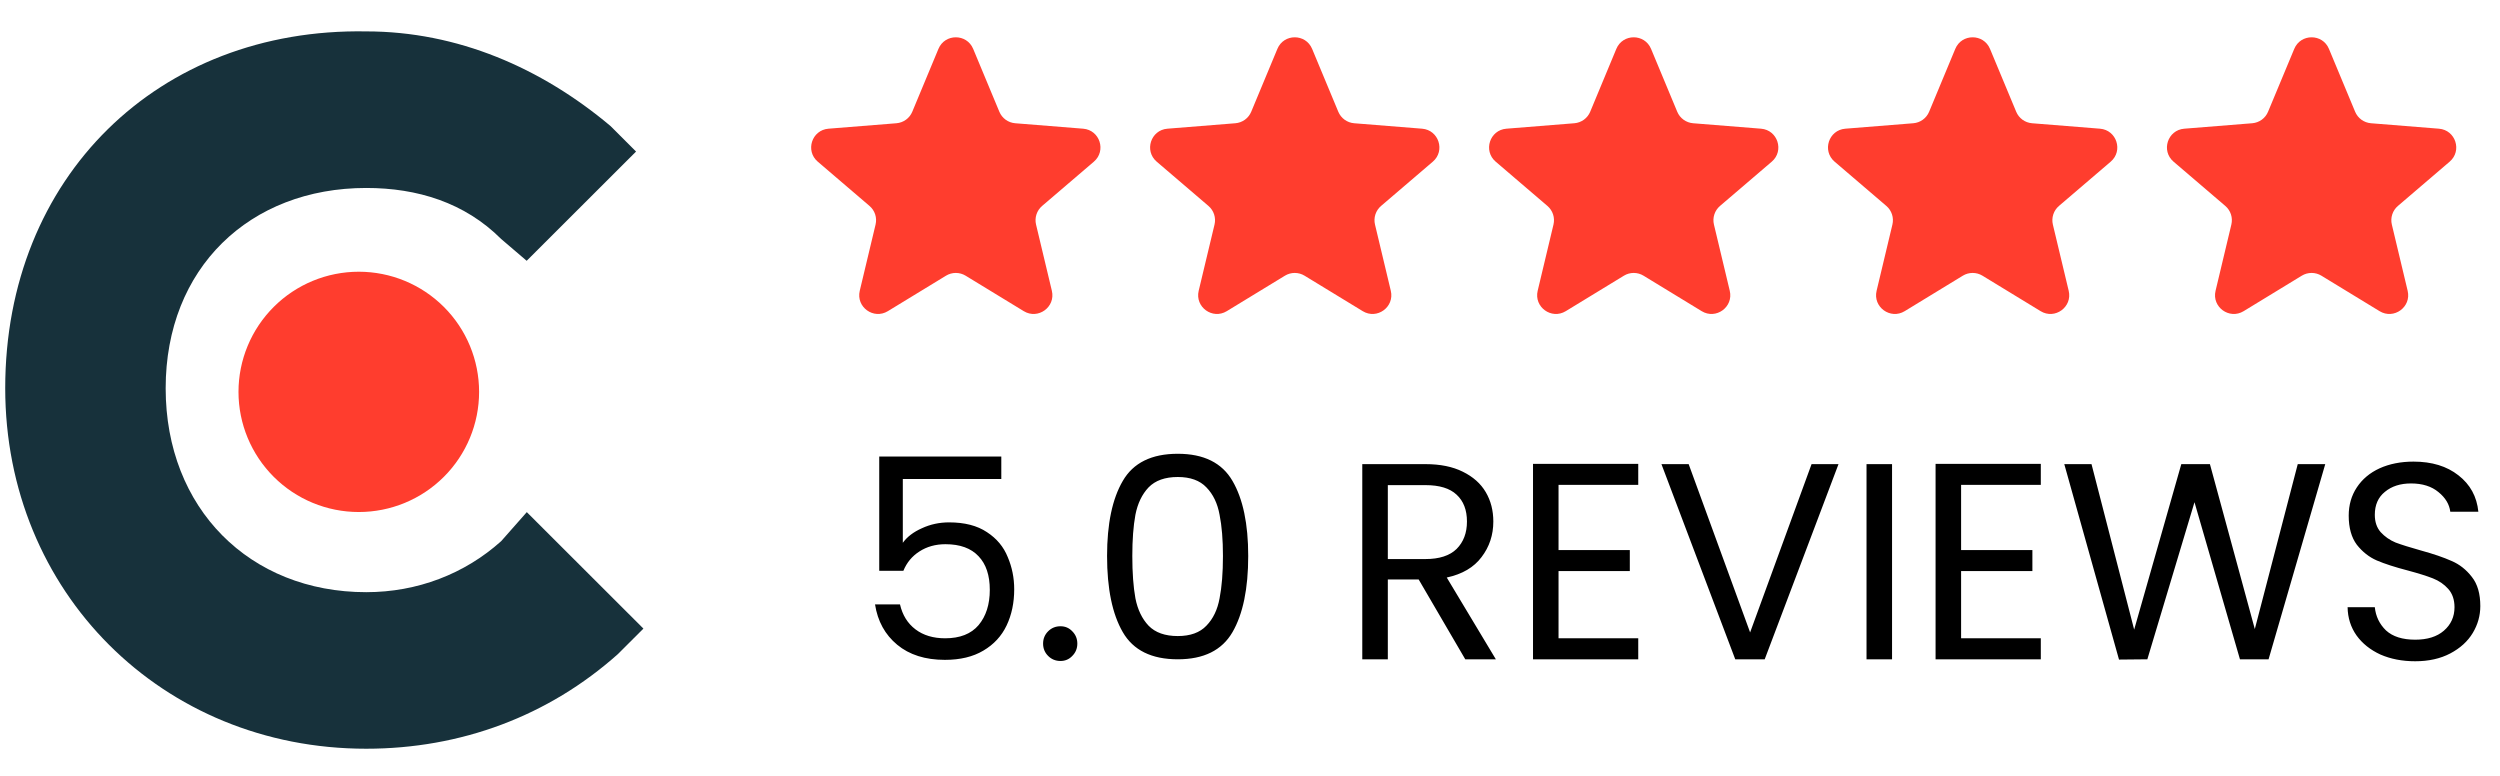
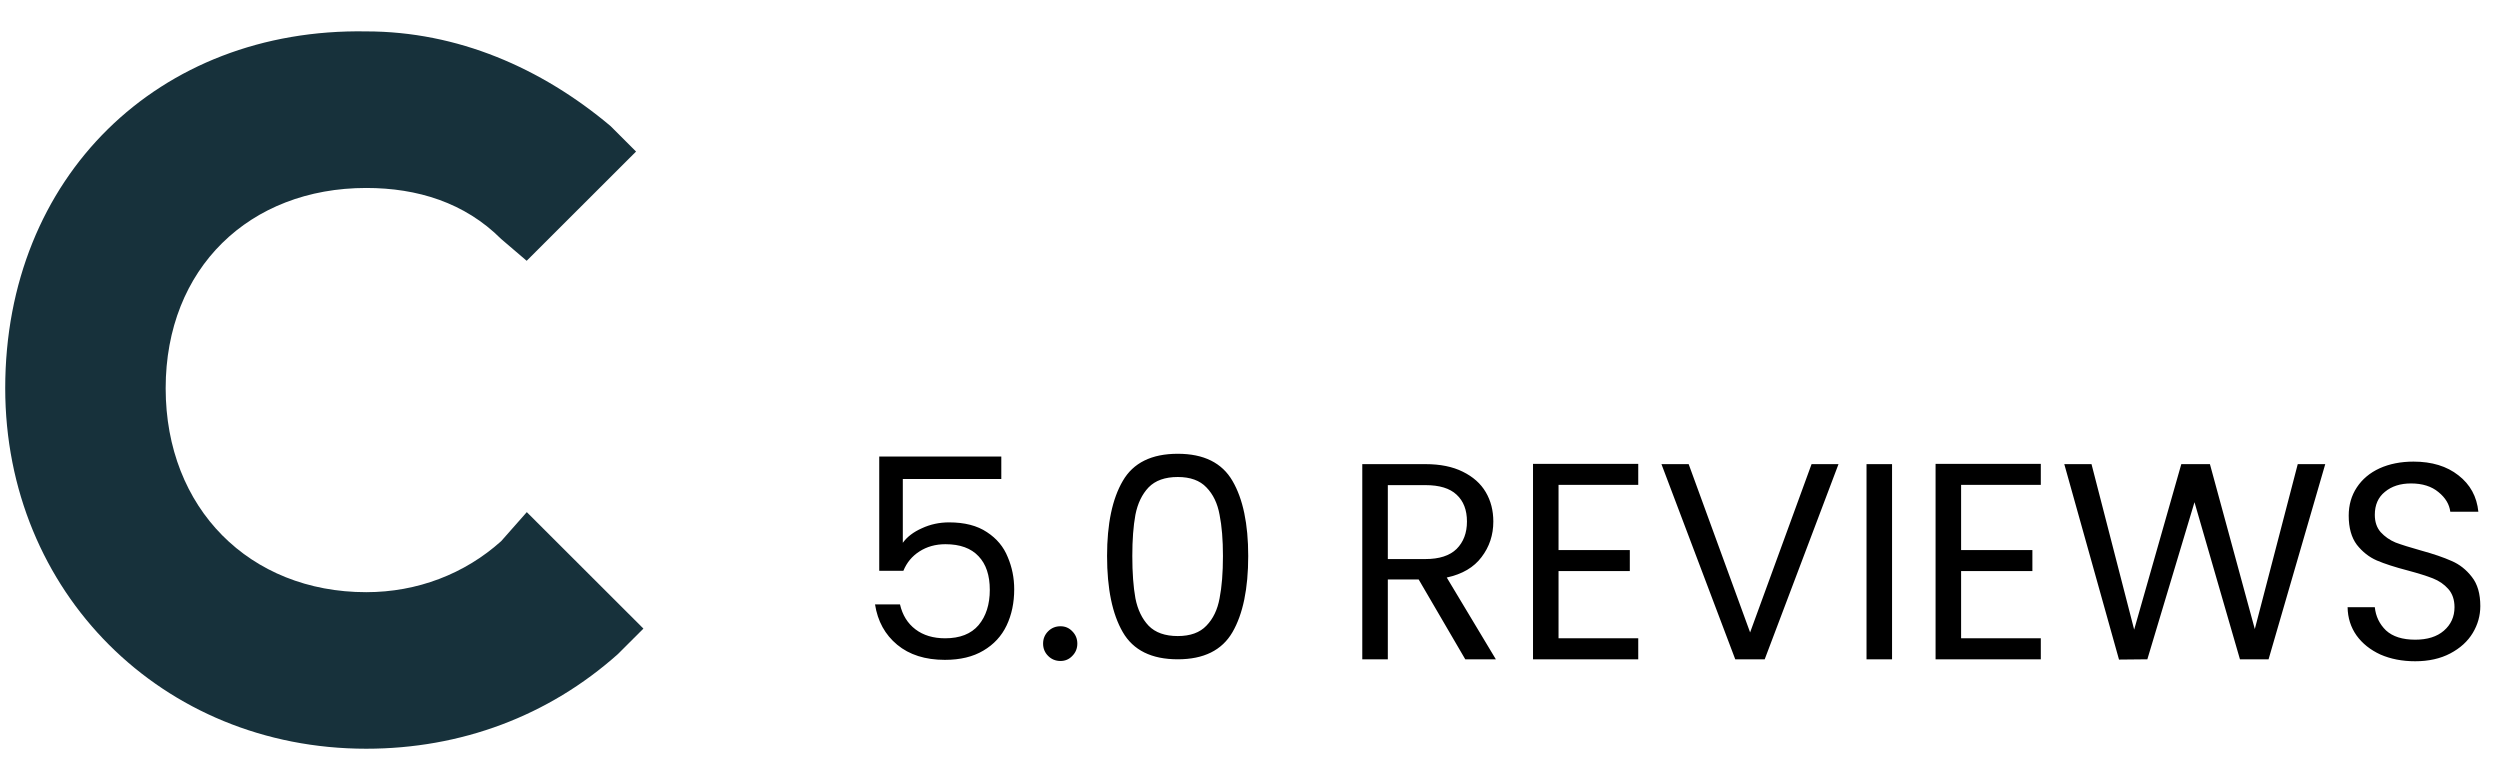
<svg xmlns="http://www.w3.org/2000/svg" width="161" height="50" viewBox="0 0 161 50" fill="none">
  <path d="M32.274 34.852C29.926 36.96 26.875 38.136 23.587 38.136C16.076 38.136 10.669 32.744 10.669 25.006C10.669 17.269 16.068 12.105 23.587 12.105C26.875 12.105 29.926 13.044 32.274 15.39L33.918 16.795L40.962 9.76L39.319 8.118C34.86 4.367 29.453 2.022 23.587 2.022C10.202 1.785 0.336 11.401 0.336 24.998C0.336 38.128 10.431 48.218 23.585 48.218C29.688 48.218 35.325 46.11 39.792 42.124L41.436 40.482L33.926 32.981L32.273 34.853L32.274 34.852Z" fill="#17313B" />
-   <path d="M23.107 32.974C25.162 32.974 27.132 32.159 28.585 30.708C30.038 29.257 30.854 27.289 30.854 25.237C30.854 23.185 30.038 21.216 28.585 19.765C27.132 18.314 25.162 17.499 23.107 17.499C21.052 17.499 19.081 18.314 17.629 19.765C16.176 21.216 15.359 23.185 15.359 25.237C15.359 27.289 16.176 29.257 17.629 30.708C19.081 32.159 21.052 32.974 23.107 32.974ZM60.436 3.147C60.85 2.154 62.258 2.154 62.672 3.147L64.358 7.196C64.443 7.401 64.584 7.579 64.764 7.71C64.944 7.84 65.156 7.919 65.378 7.937L69.754 8.288C70.828 8.373 71.263 9.712 70.446 10.411L67.112 13.263C66.943 13.407 66.817 13.596 66.748 13.807C66.679 14.019 66.67 14.246 66.722 14.462L67.74 18.727C67.99 19.773 66.85 20.6 65.931 20.039L62.185 17.754C61.995 17.638 61.777 17.577 61.554 17.577C61.332 17.577 61.114 17.638 60.924 17.754L57.177 20.039C56.258 20.6 55.119 19.773 55.368 18.727L56.386 14.462C56.438 14.246 56.429 14.019 56.361 13.807C56.292 13.596 56.166 13.407 55.997 13.263L52.663 10.411C51.845 9.711 52.281 8.373 53.354 8.288L57.73 7.937C57.952 7.919 58.165 7.84 58.345 7.71C58.525 7.579 58.665 7.401 58.751 7.196L60.436 3.147ZM82.264 3.147C82.678 2.154 84.086 2.154 84.5 3.147L86.186 7.196C86.272 7.401 86.412 7.579 86.592 7.71C86.772 7.84 86.985 7.919 87.206 7.937L91.583 8.288C92.656 8.373 93.091 9.712 92.274 10.411L88.94 13.263C88.771 13.407 88.645 13.596 88.576 13.807C88.507 14.019 88.499 14.246 88.55 14.462L89.568 18.727C89.818 19.773 88.678 20.6 87.76 20.039L84.013 17.754C83.823 17.638 83.604 17.577 83.382 17.577C83.159 17.577 82.941 17.638 82.751 17.754L79.004 20.039C78.085 20.6 76.946 19.773 77.195 18.727L78.215 14.462C78.267 14.246 78.258 14.019 78.189 13.807C78.12 13.596 77.994 13.407 77.825 13.263L74.491 10.411C73.674 9.711 74.109 8.373 75.182 8.288L79.558 7.937C79.78 7.919 79.993 7.84 80.173 7.71C80.353 7.579 80.493 7.401 80.579 7.196L82.264 3.147ZM104.092 3.147C104.506 2.154 105.914 2.154 106.328 3.147L108.014 7.196C108.099 7.401 108.24 7.579 108.421 7.71C108.6 7.84 108.813 7.919 109.035 7.937L113.411 8.288C114.484 8.373 114.919 9.712 114.102 10.411L110.768 13.263C110.599 13.407 110.473 13.596 110.404 13.807C110.335 14.019 110.326 14.246 110.378 14.462L111.397 18.727C111.647 19.773 110.508 20.6 109.589 20.039L105.843 17.754C105.652 17.638 105.435 17.577 105.212 17.577C104.989 17.577 104.771 17.638 104.581 17.754L100.835 20.039C99.915 20.6 98.777 19.773 99.026 18.727L100.044 14.462C100.096 14.246 100.087 14.019 100.018 13.807C99.949 13.596 99.823 13.407 99.654 13.263L96.321 10.411C95.504 9.711 95.938 8.373 97.012 8.288L101.388 7.937C101.61 7.919 101.822 7.84 102.003 7.71C102.183 7.579 102.323 7.401 102.409 7.196L104.092 3.147ZM125.92 3.147C126.334 2.154 127.742 2.154 128.156 3.147L129.843 7.196C129.928 7.401 130.069 7.579 130.248 7.71C130.428 7.84 130.641 7.919 130.863 7.937L135.239 8.288C136.313 8.373 136.748 9.712 135.93 10.411L132.596 13.263C132.427 13.407 132.301 13.596 132.232 13.807C132.163 14.019 132.154 14.245 132.205 14.462L133.224 18.727C133.474 19.773 132.335 20.6 131.416 20.039L127.67 17.754C127.479 17.638 127.261 17.577 127.038 17.577C126.816 17.577 126.597 17.638 126.407 17.754L122.662 20.039C121.742 20.6 120.602 19.773 120.853 18.727L121.871 14.462C121.923 14.246 121.914 14.019 121.845 13.807C121.776 13.596 121.651 13.407 121.481 13.263L118.148 10.411C117.329 9.711 117.765 8.373 118.839 8.288L123.215 7.937C123.437 7.919 123.65 7.841 123.83 7.71C124.01 7.579 124.151 7.401 124.236 7.196L125.92 3.147ZM147.75 3.147C148.163 2.154 149.572 2.154 149.984 3.147L151.67 7.196C151.756 7.401 151.896 7.579 152.076 7.71C152.257 7.84 152.47 7.919 152.691 7.937L157.067 8.288C158.141 8.373 158.577 9.712 157.758 10.411L154.425 13.263C154.255 13.407 154.13 13.596 154.061 13.807C153.992 14.019 153.983 14.246 154.035 14.462L155.053 18.727C155.304 19.773 154.163 20.6 153.244 20.039L149.498 17.754C149.308 17.638 149.09 17.577 148.867 17.577C148.644 17.577 148.427 17.638 148.236 17.754L144.49 20.039C143.571 20.6 142.431 19.773 142.682 18.727L143.699 14.462C143.751 14.246 143.742 14.019 143.674 13.807C143.605 13.596 143.479 13.407 143.31 13.263L139.976 10.411C139.158 9.711 139.593 8.373 140.667 8.288L145.043 7.937C145.265 7.919 145.478 7.84 145.658 7.71C145.837 7.579 145.978 7.401 146.063 7.196L147.75 3.147Z" fill="#FF3D2E" />
  <path d="M64.484 30.846H58.141V34.957C58.418 34.572 58.827 34.26 59.37 34.019C59.912 33.767 60.496 33.641 61.122 33.641C62.122 33.641 62.936 33.851 63.562 34.272C64.189 34.681 64.634 35.216 64.899 35.877C65.176 36.526 65.315 37.217 65.315 37.95C65.315 38.816 65.152 39.592 64.827 40.277C64.502 40.962 64.002 41.503 63.327 41.9C62.664 42.296 61.839 42.495 60.851 42.495C59.586 42.495 58.562 42.17 57.779 41.521C56.996 40.872 56.52 40.006 56.352 38.924H57.96C58.117 39.609 58.448 40.145 58.954 40.529C59.46 40.914 60.098 41.106 60.869 41.106C61.821 41.106 62.538 40.824 63.02 40.259C63.502 39.682 63.743 38.924 63.743 37.987C63.743 37.049 63.502 36.328 63.02 35.823C62.538 35.306 61.827 35.047 60.888 35.047C60.249 35.047 59.689 35.204 59.207 35.516C58.737 35.817 58.394 36.231 58.177 36.76H56.623V29.403H64.484V30.846ZM68.296 42.567C67.982 42.567 67.717 42.459 67.5 42.242C67.284 42.026 67.175 41.761 67.175 41.449C67.175 41.136 67.284 40.872 67.5 40.655C67.717 40.439 67.982 40.331 68.296 40.331C68.597 40.331 68.85 40.439 69.055 40.655C69.271 40.872 69.38 41.136 69.38 41.449C69.38 41.761 69.271 42.026 69.055 42.242C68.85 42.459 68.597 42.567 68.296 42.567ZM71.295 35.805C71.295 33.737 71.632 32.126 72.307 30.972C72.981 29.806 74.162 29.223 75.849 29.223C77.523 29.223 78.698 29.806 79.373 30.972C80.047 32.126 80.385 33.737 80.385 35.805C80.385 37.908 80.047 39.544 79.373 40.709C78.698 41.876 77.523 42.459 75.849 42.459C74.162 42.459 72.981 41.876 72.307 40.709C71.632 39.544 71.295 37.908 71.295 35.805ZM78.758 35.805C78.758 34.759 78.686 33.875 78.541 33.154C78.409 32.42 78.126 31.831 77.692 31.387C77.27 30.942 76.656 30.719 75.849 30.719C75.029 30.719 74.403 30.942 73.969 31.387C73.548 31.831 73.264 32.42 73.12 33.154C72.987 33.875 72.921 34.759 72.921 35.805C72.921 36.887 72.987 37.794 73.12 38.528C73.264 39.261 73.548 39.85 73.969 40.295C74.403 40.74 75.029 40.962 75.849 40.962C76.656 40.962 77.27 40.74 77.692 40.295C78.126 39.85 78.409 39.261 78.541 38.528C78.686 37.794 78.758 36.887 78.758 35.805ZM94.363 42.459L91.363 37.319H89.376V42.459H87.731V29.89H91.797C92.749 29.89 93.55 30.052 94.201 30.377C94.863 30.701 95.357 31.14 95.682 31.693C96.008 32.246 96.17 32.877 96.17 33.587C96.17 34.452 95.917 35.216 95.411 35.877C94.918 36.538 94.171 36.977 93.171 37.193L96.333 42.459H94.363ZM89.376 36.003H91.797C92.689 36.003 93.358 35.787 93.803 35.354C94.249 34.909 94.472 34.32 94.472 33.587C94.472 32.841 94.249 32.264 93.803 31.855C93.369 31.447 92.701 31.242 91.797 31.242H89.376V36.003ZM100.37 31.224V35.426H104.96V36.778H100.37V41.106H105.503V42.459H98.726V29.872H105.503V31.224H100.37ZM118.4 29.89L113.647 42.459H111.75L106.997 29.89H108.75L112.707 40.728L116.665 29.89H118.4ZM121.848 29.89V42.459H120.204V29.89H121.848ZM126.295 31.224V35.426H130.886V36.778H126.295V41.106H131.428V42.459H124.651V29.872H131.428V31.224H126.295ZM149.746 29.89L146.096 42.459H144.253L141.325 32.342L138.289 42.459L136.464 42.477L132.94 29.89H134.693L137.44 40.547L140.476 29.89H142.319L145.21 40.511L147.975 29.89H149.746ZM155.54 42.585C154.709 42.585 153.961 42.441 153.299 42.152C152.648 41.852 152.136 41.443 151.763 40.926C151.389 40.397 151.196 39.79 151.185 39.105H152.938C152.998 39.694 153.238 40.193 153.66 40.601C154.094 40.998 154.72 41.196 155.54 41.196C156.323 41.196 156.937 41.004 157.383 40.619C157.841 40.223 158.07 39.718 158.07 39.105C158.07 38.624 157.937 38.233 157.672 37.932C157.407 37.632 157.076 37.404 156.678 37.247C156.281 37.091 155.744 36.923 155.07 36.742C154.239 36.526 153.57 36.309 153.064 36.093C152.57 35.877 152.142 35.54 151.781 35.083C151.431 34.614 151.257 33.989 151.257 33.208C151.257 32.523 151.431 31.916 151.781 31.387C152.13 30.858 152.618 30.449 153.245 30.16C153.883 29.872 154.612 29.728 155.431 29.728C156.612 29.728 157.575 30.022 158.323 30.611C159.082 31.2 159.509 31.982 159.606 32.955H157.799C157.738 32.475 157.485 32.054 157.04 31.693C156.594 31.32 156.003 31.134 155.269 31.134C154.582 31.134 154.022 31.314 153.588 31.675C153.154 32.024 152.938 32.517 152.938 33.154C152.938 33.611 153.064 33.983 153.317 34.272C153.582 34.56 153.901 34.783 154.275 34.939C154.66 35.083 155.197 35.252 155.883 35.444C156.715 35.672 157.383 35.901 157.889 36.129C158.395 36.346 158.829 36.688 159.19 37.157C159.552 37.614 159.732 38.239 159.732 39.032C159.732 39.646 159.57 40.223 159.245 40.764C158.919 41.305 158.437 41.743 157.799 42.08C157.16 42.417 156.407 42.585 155.54 42.585Z" fill="black" />
</svg>